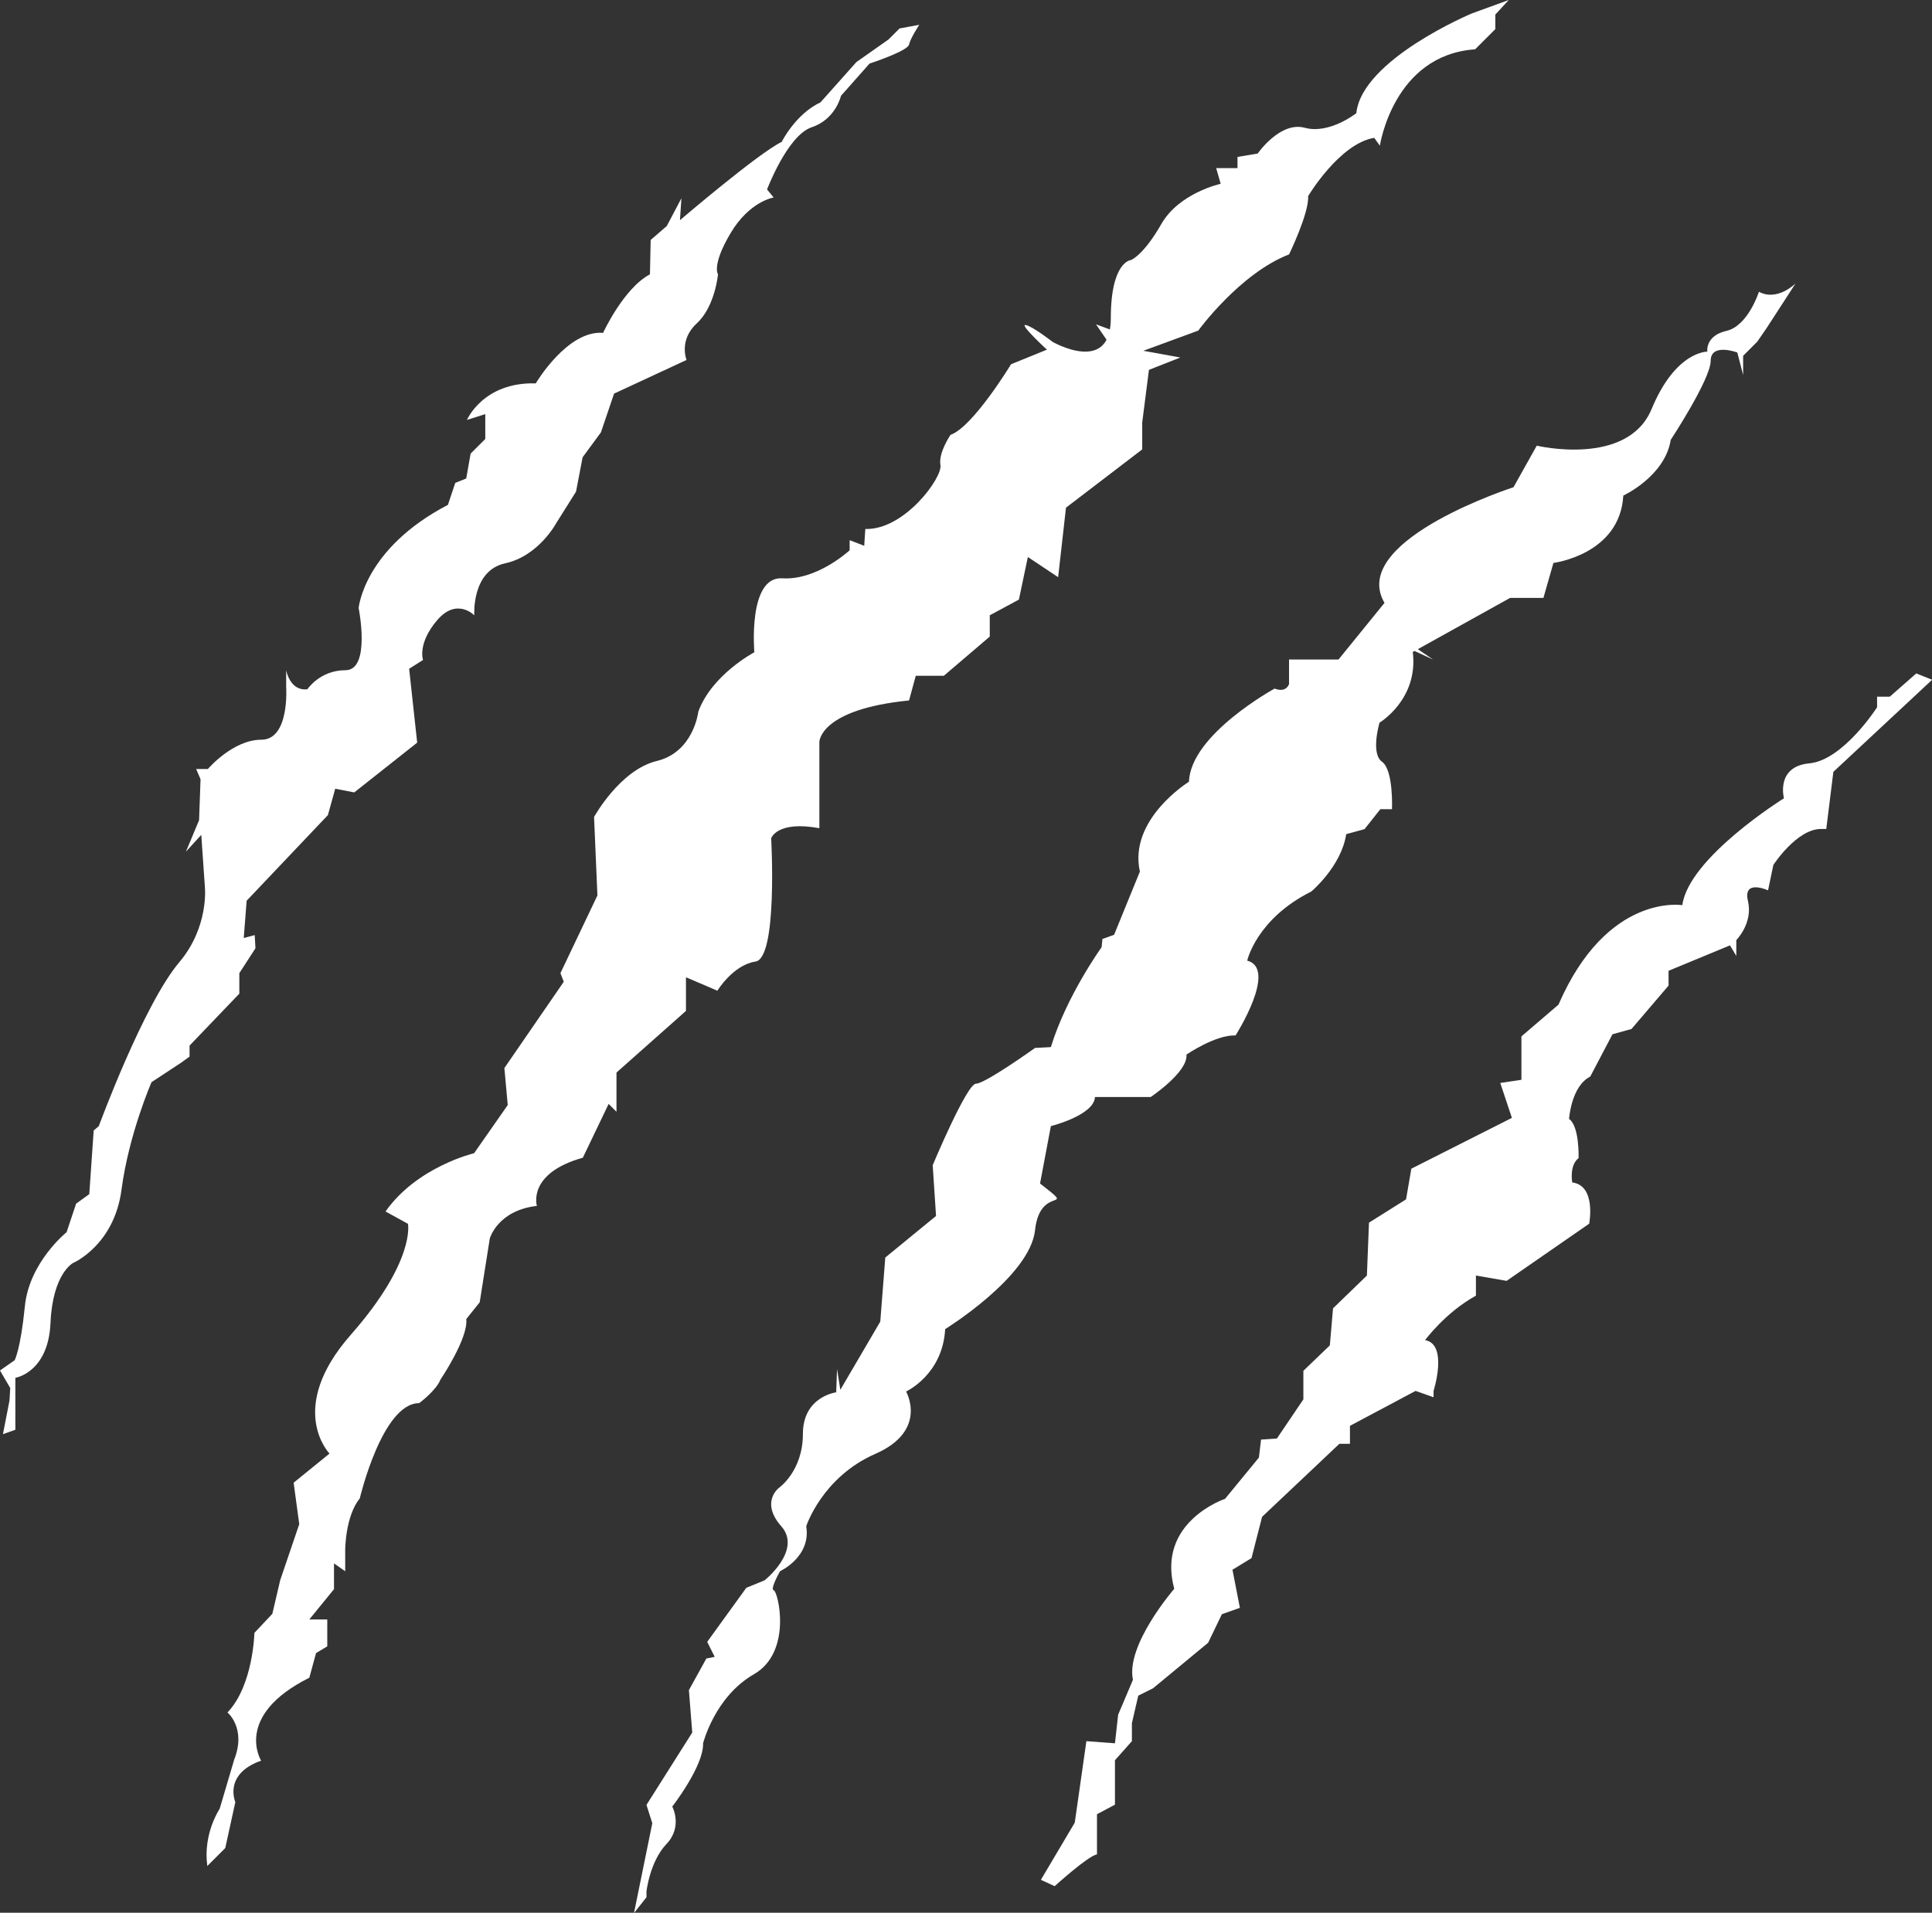
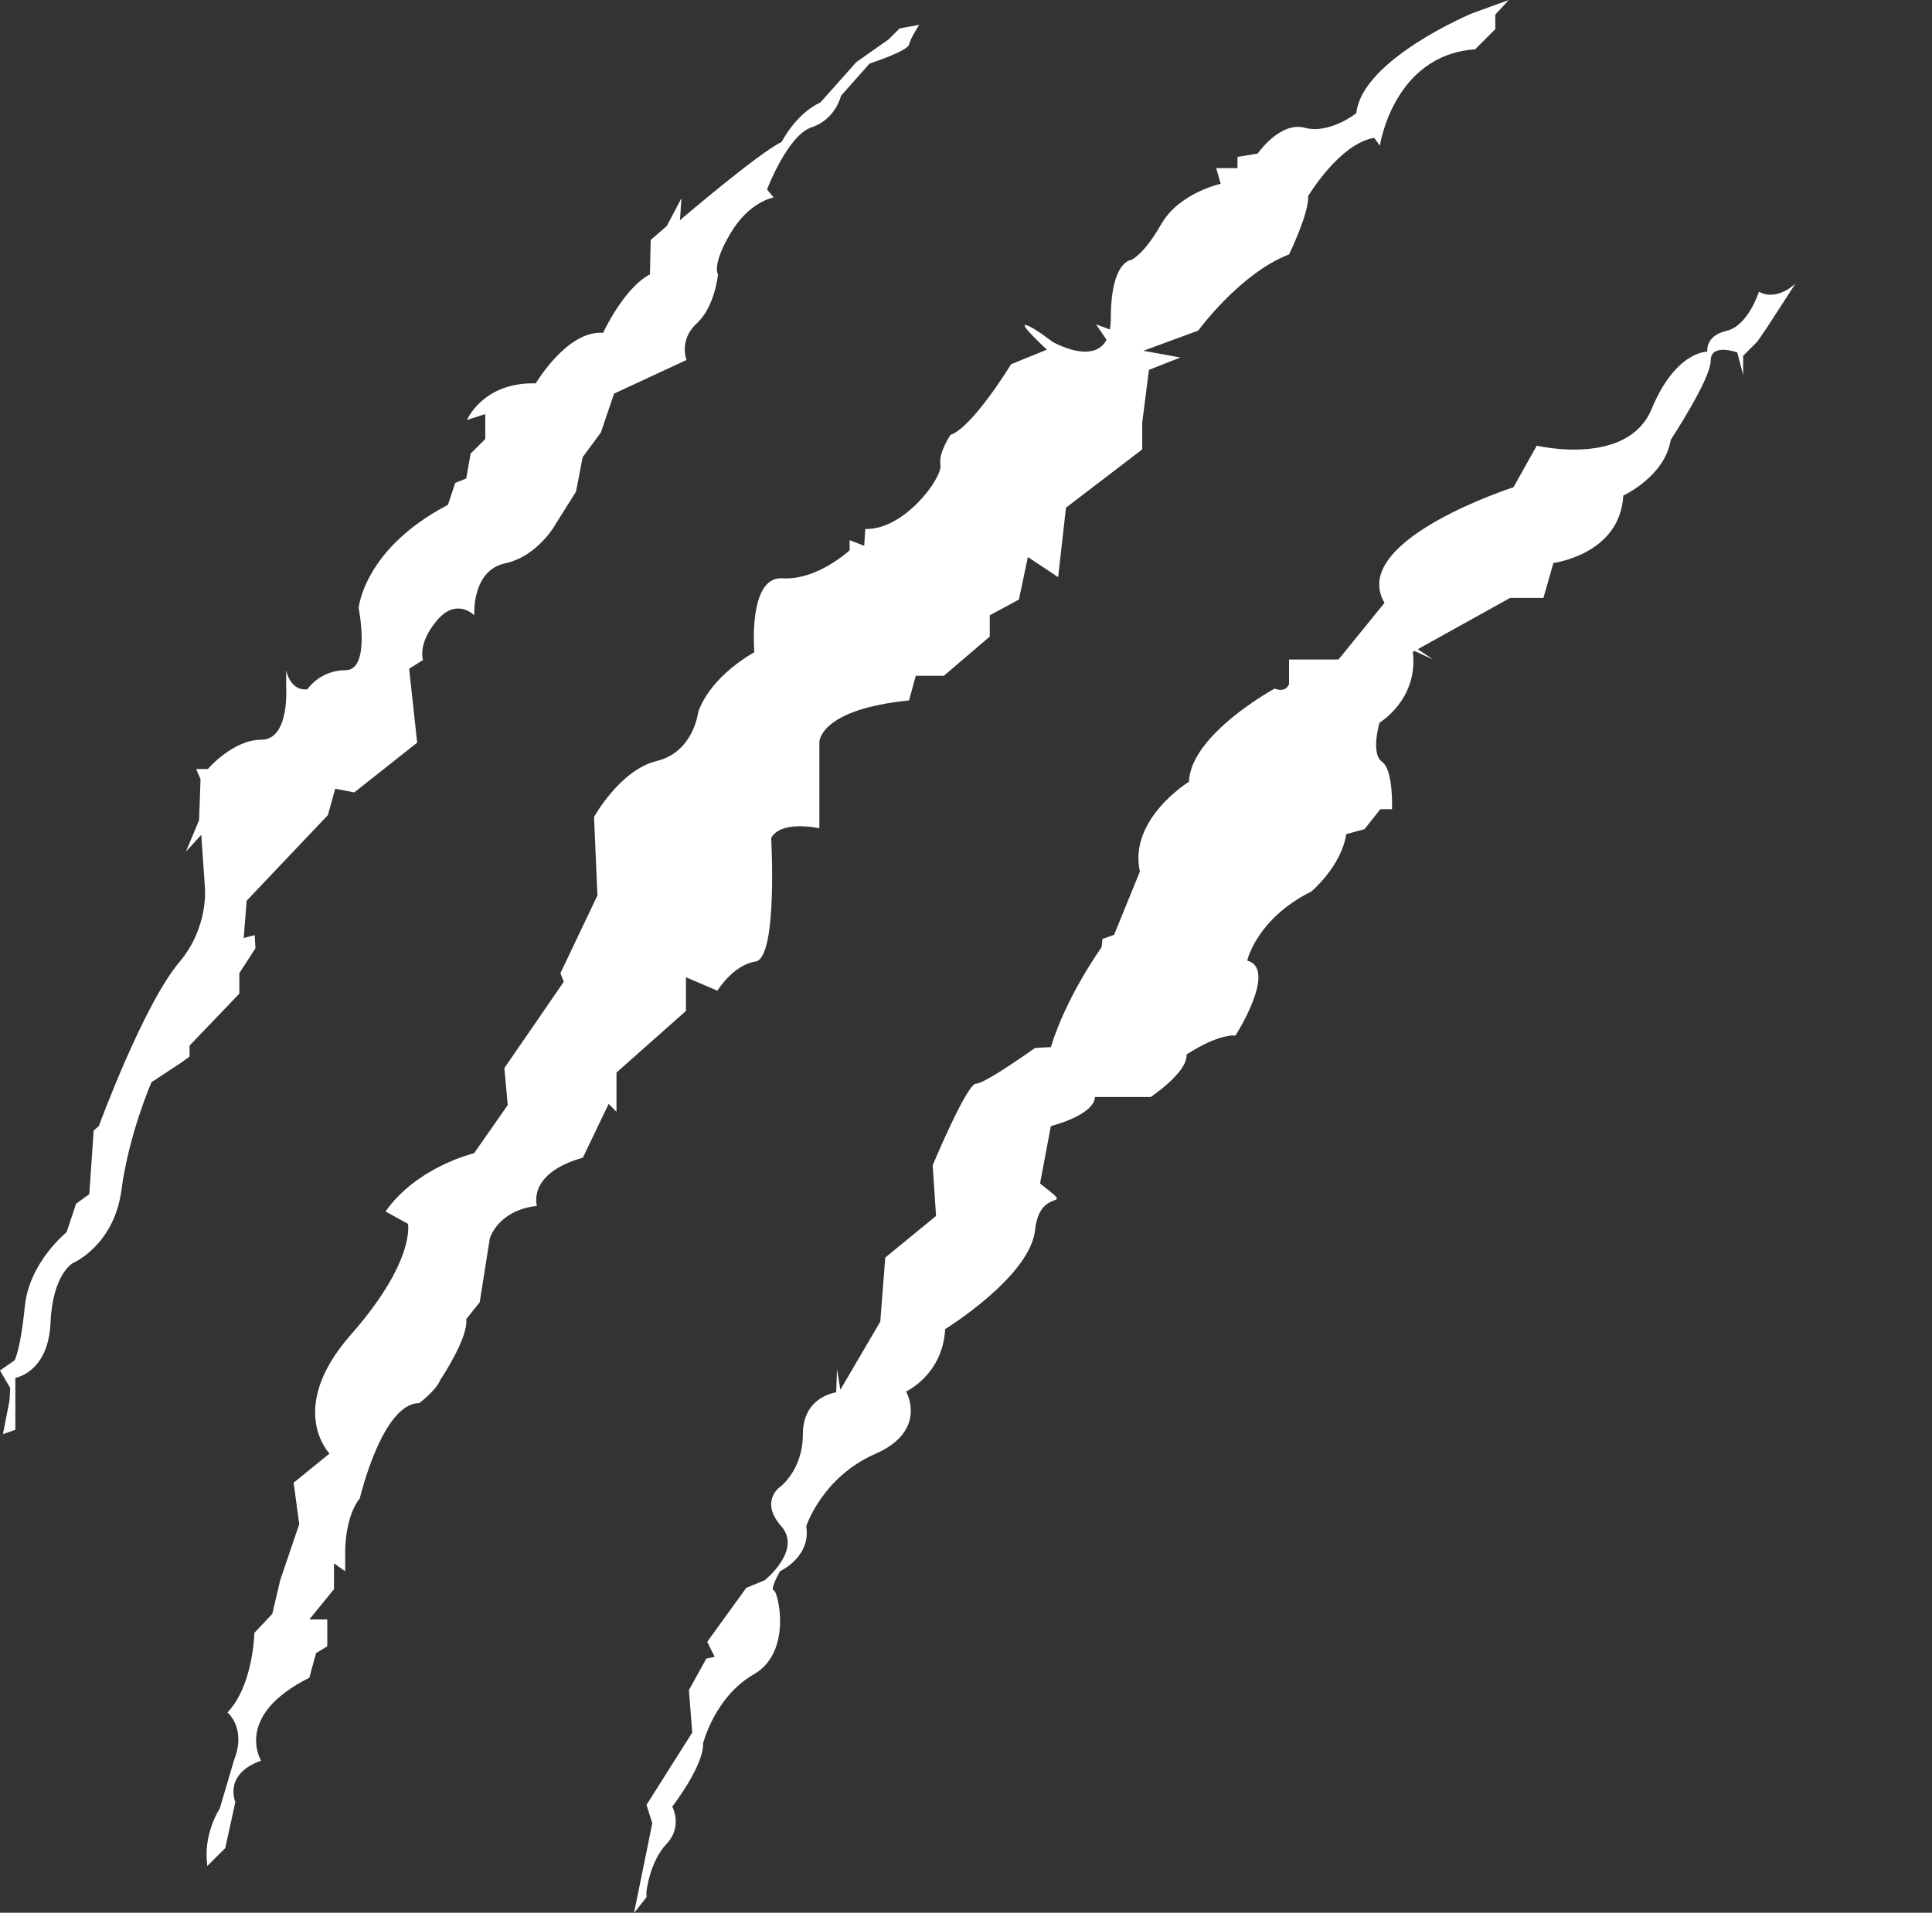
<svg xmlns="http://www.w3.org/2000/svg" fill="#000000" height="284.6" preserveAspectRatio="xMidYMid meet" version="1" viewBox="0.0 0.0 287.4 284.6" width="287.4" zoomAndPan="magnify">
  <rect x="0.0" y="0.0" width="287.4" height="284.6" fill="#333333" stroke="none" />
  <defs>
    <clipPath id="a">
      <path d="M 94 42 L 268 42 L 268 284.648 L 94 284.648 Z M 94 42" />
    </clipPath>
    <clipPath id="b">
-       <path d="M 154 100 L 287.422 100 L 287.422 281 L 154 281 Z M 154 100" />
-     </clipPath>
+       </clipPath>
  </defs>
  <g>
    <g id="change1_2">
      <path d="M 136.75 3.691 C 136.75 3.691 135.445 5.652 135.227 6.633 C 135.008 7.609 129.348 9.461 129.348 9.461 L 125.102 14.254 C 125.102 14.254 124.34 17.734 120.746 18.934 C 117.152 20.133 114.105 28.188 114.105 28.188 L 115.086 29.387 C 115.086 29.387 111.492 29.93 108.66 34.723 C 105.828 39.512 106.809 40.82 106.809 40.82 C 106.809 40.82 106.375 45.609 103.652 48.113 C 100.93 50.617 102.129 53.559 102.129 53.559 L 91.348 58.566 L 89.391 64.336 L 86.668 68.039 L 85.688 73.156 L 82.746 77.836 C 82.746 77.836 80.137 82.738 75.125 83.824 C 70.117 84.914 70.555 91.555 70.555 91.555 C 70.555 91.555 67.941 88.836 65 92.316 C 62.059 95.801 62.93 98.199 62.93 98.199 L 60.863 99.504 L 62.059 110.5 L 52.699 117.906 L 49.867 117.359 L 48.777 121.281 L 36.691 134.02 L 36.258 139.57 L 37.891 139.137 L 38 141.098 L 35.602 144.801 L 35.602 147.848 L 28.199 155.578 L 28.199 157.211 L 27.004 158.082 L 22.539 161.02 C 22.539 161.02 19.164 168.75 18.074 177.027 C 16.984 185.301 10.887 187.914 10.887 187.914 C 10.887 187.914 7.84 189.438 7.512 196.844 C 7.188 204.246 2.285 205.008 2.285 205.008 L 2.285 212.738 L 0.438 213.391 L 1.414 208.383 L 1.523 206.531 L 0 203.918 L 2.176 202.395 C 2.176 202.395 3.047 200.871 3.703 194.336 C 4.355 187.805 9.906 183.34 9.906 183.34 L 11.324 179.094 L 13.281 177.68 L 13.938 168.207 L 14.699 167.555 C 14.699 167.555 21.332 149.492 26.676 143.164 C 31.082 137.949 30.484 132.059 30.484 132.059 L 29.941 124.219 L 27.656 126.723 L 29.613 122.043 L 29.832 115.945 L 29.18 114.422 L 30.922 114.422 C 30.922 114.422 34.625 110.066 38.871 110.066 C 43.117 110.066 42.57 102.227 42.57 102.227 L 42.57 99.723 C 42.57 99.723 43.117 102.879 45.73 102.555 C 45.73 102.555 47.582 99.723 51.391 99.723 C 55.203 99.723 53.352 90.469 53.352 90.469 C 53.352 90.469 54.113 81.648 66.633 75.117 L 67.723 71.848 L 69.355 71.195 L 70.008 67.492 L 72.188 65.316 L 72.188 61.613 L 69.465 62.484 C 69.465 62.484 71.859 56.824 79.699 57.043 C 79.699 57.043 84.383 49.094 89.715 49.527 C 89.715 49.527 92.766 42.887 96.684 40.82 L 96.793 35.703 L 99.188 33.633 L 101.367 29.496 L 101.148 32.762 C 101.148 32.762 112.844 22.762 116.281 21.113 C 116.281 21.113 118.344 16.957 122.055 15.23 L 127.387 9.242 L 132.18 5.867 L 133.812 4.234 L 136.75 3.691" fill="#ffffff" />
    </g>
    <g id="change1_3">
      <path d="M 30.84 277.645 L 33.508 274.977 L 35.008 268.141 C 35.008 268.141 33.176 263.973 38.844 261.973 C 38.844 261.973 34.676 255.301 46.016 249.633 L 47.016 245.965 L 48.684 244.961 L 48.684 240.961 L 46.016 240.961 L 49.684 236.457 L 49.684 232.621 L 51.352 233.789 L 51.352 230.621 C 51.352 230.621 51.352 225.617 53.52 222.953 C 53.52 222.953 56.852 208.777 62.355 208.777 C 62.355 208.777 64.855 206.941 65.523 205.273 C 65.523 205.273 69.695 199.105 69.359 196.27 L 71.359 193.77 L 72.863 184.266 C 72.863 184.266 74.031 180.094 79.867 179.43 C 79.867 179.43 78.363 174.594 86.703 172.258 L 90.539 164.254 L 91.707 165.422 L 91.707 159.586 L 102.043 150.414 L 102.043 145.41 L 106.715 147.41 C 106.715 147.41 109.047 143.574 112.383 143.074 C 115.719 142.574 114.719 124.734 114.719 124.734 C 114.719 124.734 115.551 122.066 121.887 123.23 L 121.887 110.391 C 121.887 110.391 121.887 105.555 135.227 104.223 L 136.227 100.555 L 140.398 100.555 L 147.234 94.719 L 147.234 91.551 L 151.57 89.215 L 152.902 82.879 L 157.406 85.879 L 158.574 75.539 L 169.914 66.867 L 169.914 62.867 L 170.914 55.031 L 175.582 53.195 L 170.078 52.195 L 178.25 49.191 C 178.25 49.191 184.422 40.688 191.758 37.855 C 191.758 37.855 194.758 31.684 194.594 29.184 C 194.594 29.184 199.262 21.348 204.43 20.512 L 205.266 21.68 C 205.266 21.68 207.266 8.172 219.438 7.34 L 222.441 4.336 L 222.441 2.168 L 224.441 0 L 218.938 2.004 C 218.938 2.004 202.598 8.84 201.762 16.844 C 201.762 16.844 197.762 20.012 194.094 19.012 C 190.422 18.012 187.09 22.848 187.09 22.848 L 184.086 23.348 L 184.086 25.016 L 180.918 25.016 L 181.586 27.348 C 181.586 27.348 175.414 28.684 172.746 33.352 C 170.078 38.02 168.246 38.688 168.246 38.688 C 168.246 38.688 165.242 38.855 165.242 47.359 C 165.242 55.863 156.57 50.859 156.57 50.859 C 156.57 50.859 153.57 48.527 152.57 48.359 C 151.57 48.191 155.738 52.027 155.738 52.027 L 150.402 54.195 C 150.402 54.195 144.734 63.535 141.398 64.703 C 141.398 64.703 139.562 67.371 139.898 69.203 C 140.23 71.039 134.562 78.875 128.723 78.711 L 128.559 81.211 L 126.391 80.375 L 126.391 81.879 C 126.391 81.879 121.555 86.379 116.387 86.047 C 111.215 85.711 112.215 97.051 112.215 97.051 C 112.215 97.051 105.879 100.387 103.879 105.891 C 103.879 105.891 103.211 111.895 97.707 113.227 C 92.207 114.562 88.371 121.562 88.371 121.562 L 88.871 133.238 L 83.367 144.801 L 83.867 146.078 L 75.031 158.918 L 75.531 164.422 L 70.527 171.59 C 70.527 171.59 62.023 173.594 57.352 180.262 L 60.688 182.098 C 60.688 182.098 61.855 187.598 52.184 198.605 C 42.512 209.609 49.016 216.281 49.016 216.281 L 43.68 220.617 L 44.516 226.785 L 41.68 235.125 L 40.512 240.125 L 37.844 242.961 C 37.844 242.961 37.676 250.797 33.84 254.801 C 33.84 254.801 36.676 257.137 34.844 261.805 L 32.676 269.141 C 32.676 269.141 30.172 272.809 30.84 277.645" fill="#ffffff" />
    </g>
    <g id="change1_4">
      <path d="M 165.949 52.512 L 163.043 48.266 L 165.426 49.141 Z M 165.949 52.512" fill="#ffffff" />
    </g>
    <g clip-path="url(#a)" id="change1_5">
      <path d="M 154.395 175.848 C 154.465 175.906 154.527 175.953 154.574 175.992 C 154.516 175.941 154.453 175.895 154.395 175.848 Z M 154.656 176.055 C 154.668 176.062 154.68 176.074 154.688 176.078 C 154.676 176.07 154.668 176.062 154.656 176.055 Z M 153.805 175.391 C 153.832 175.41 153.859 175.43 153.887 175.449 C 153.859 175.43 153.832 175.41 153.805 175.391 Z M 153.34 175.023 C 153.426 175.094 153.512 175.16 153.598 175.227 C 153.508 175.156 153.422 175.09 153.34 175.023 Z M 152.895 174.676 C 152.988 174.75 153.094 174.828 153.195 174.91 C 153.086 174.824 152.984 174.746 152.895 174.676 Z M 152.434 174.316 C 152.527 174.391 152.645 174.48 152.773 174.582 C 152.637 174.473 152.52 174.383 152.434 174.316 Z M 152.305 174.215 C 152.34 174.242 152.383 174.277 152.434 174.312 C 152.383 174.273 152.34 174.242 152.305 174.215 Z M 152.203 174.137 C 152.211 174.141 152.219 174.145 152.227 174.152 C 152.219 174.145 152.211 174.141 152.203 174.137 Z M 153.934 175.488 C 154.02 175.555 154.102 175.621 154.18 175.68 C 154.094 175.613 154.012 175.551 153.934 175.488 Z M 261.656 43.41 C 261.656 43.41 260.047 48.488 256.828 49.23 C 253.609 49.973 253.98 52.324 253.98 52.324 C 253.98 52.324 249.277 52.199 245.688 60.863 C 242.098 69.527 228.605 66.312 228.605 66.312 L 225.141 72.5 C 225.141 72.5 201.734 80.027 205.602 89.008 C 205.699 89.238 205.82 89.473 205.957 89.703 L 199.117 98.129 L 191.754 98.129 L 191.754 101.801 C 191.172 103.191 189.617 102.453 189.617 102.453 C 189.617 102.453 177.117 109.262 176.867 116.316 C 176.867 116.316 167.836 121.887 169.566 129.684 L 165.73 139.09 L 163.996 139.711 L 163.871 140.945 C 163.871 140.945 158.676 148.125 156.324 155.801 L 153.973 155.926 C 153.973 155.926 146.543 161.246 145.184 161.246 C 143.82 161.246 138.746 173.375 138.746 173.375 L 139.242 180.926 L 131.691 187.113 L 130.949 196.645 L 125.008 206.793 L 124.512 203.703 L 124.391 207.168 C 124.391 207.168 119.438 207.785 119.438 213.355 C 119.438 218.926 115.848 221.402 115.848 221.402 C 115.848 221.402 113.07 223.531 116.219 227.094 C 119.367 230.656 113.742 235.141 113.742 235.141 L 111.02 236.254 L 105.203 244.297 L 106.316 246.527 L 105.078 246.773 L 102.48 251.477 L 102.977 257.789 L 96.168 268.559 L 97.035 271.281 L 94.312 284.648 L 96.168 282.297 L 96.168 281.434 C 96.168 281.434 96.664 276.977 99.141 274.379 C 101.613 271.777 100.004 268.809 100.004 268.809 C 100.004 268.809 104.711 262.742 104.586 259.398 C 104.586 259.398 106.316 252.469 112.137 249.125 C 117.953 245.785 115.723 236.75 115.105 236.625 C 114.488 236.5 116.043 233.777 116.043 233.777 C 116.043 233.777 120.676 231.672 119.934 227.094 C 119.934 227.094 122.285 219.793 130.207 216.328 C 138.129 212.859 134.785 207.043 134.785 207.043 C 134.785 207.043 140.23 204.566 140.602 197.762 C 140.602 197.762 153.227 189.961 153.973 183.031 C 154.715 176.098 160.406 180.555 154.715 176.098 C 154.711 176.098 154.707 176.094 154.703 176.094 C 154.711 176.098 154.715 176.098 154.715 176.098 L 156.324 167.559 C 156.324 167.559 162.758 165.949 162.883 163.227 L 171.176 163.227 C 171.176 163.227 176.746 159.512 176.496 156.914 C 176.496 156.914 180.828 153.945 183.801 154.066 C 183.801 154.066 190.113 144.164 185.535 142.93 C 185.535 142.93 186.895 136.738 195.062 132.652 C 195.062 132.652 199.52 128.941 200.262 124.113 L 202.984 123.371 L 205.34 120.398 L 207.07 120.398 C 207.07 120.398 207.316 114.582 205.586 113.344 C 203.852 112.109 205.215 107.527 205.215 107.527 C 205.215 107.527 211.031 104.062 210.164 97.008 L 210.422 96.863 L 213.168 98.129 C 213.168 98.129 212.02 97.332 210.91 96.594 L 224.645 88.961 L 229.598 88.961 L 231.082 83.762 C 231.082 83.762 240.984 82.523 241.48 73.738 C 241.48 73.738 247.668 70.891 248.535 65.445 C 248.535 65.445 254.477 56.41 254.477 53.688 C 254.477 50.965 258.438 52.449 258.438 52.449 L 259.305 55.789 L 259.305 52.941 L 261.406 50.84 L 262.77 48.859 L 267.102 42.176 C 267.102 42.176 264.379 44.898 261.656 43.41" fill="#ffffff" />
    </g>
    <g clip-path="url(#b)" id="change1_1">
      <path d="M 156.887 280.648 C 156.887 280.648 161.926 276.082 163.184 275.922 L 163.184 269.941 L 165.859 268.523 L 165.859 261.91 L 168.379 259.074 L 168.379 256.398 L 169.324 252.305 L 171.527 251.203 L 179.719 244.43 L 181.766 240.18 L 184.441 239.234 L 183.34 233.566 L 186.172 231.836 L 187.746 225.691 L 199.242 214.828 L 200.816 214.828 L 200.816 212.152 L 210.578 206.957 L 213.254 207.902 L 213.254 206.957 C 213.254 206.957 215.461 200.027 211.996 199.398 C 211.996 199.398 214.988 195.305 219.555 192.785 L 219.555 189.793 L 224.121 190.582 L 236.402 182.078 C 236.402 182.078 237.504 176.41 233.883 175.938 C 233.883 175.938 233.41 173.418 234.828 172.316 C 234.828 172.316 234.984 167.59 233.41 166.488 C 233.41 166.488 233.727 161.609 236.559 160.191 L 239.867 153.891 L 242.699 153.105 L 248.211 146.648 L 248.211 144.445 L 257.344 140.664 L 258.289 142.238 L 258.289 139.879 C 258.289 139.879 260.809 137.359 260.02 134.051 C 259.234 130.746 263.012 132.477 263.012 132.477 L 263.801 128.699 C 263.801 128.699 267.266 123.344 270.887 123.344 C 274.508 123.344 271.672 123.344 271.672 123.344 L 272.727 114.844 L 287.418 101.145 L 285.059 100.199 L 281.121 103.66 L 279.23 103.66 L 279.23 105.238 C 279.23 105.238 274.191 113.109 269.152 113.582 C 264.113 114.055 265.375 118.777 265.375 118.777 C 265.375 118.777 251.203 127.598 250.258 134.684 C 250.258 134.684 239.078 132.793 231.836 149.484 L 226.324 154.207 L 226.324 160.664 L 223.176 161.137 L 224.906 166.332 L 209.949 173.891 L 209.16 178.457 L 203.648 181.922 L 203.336 189.793 L 198.297 194.672 L 197.824 200.184 L 193.887 203.965 L 193.887 208.215 L 189.949 214.039 L 187.59 214.199 L 187.273 216.875 L 182.234 223.016 C 182.234 223.016 171.984 226.43 174.68 236.402 C 174.68 236.402 167.434 244.746 168.535 249.941 L 166.332 255.137 L 165.859 259.391 L 161.609 259.074 L 159.879 271.199 L 154.84 279.703 L 156.887 280.648" fill="#ffffff" />
    </g>
  </g>
</svg>